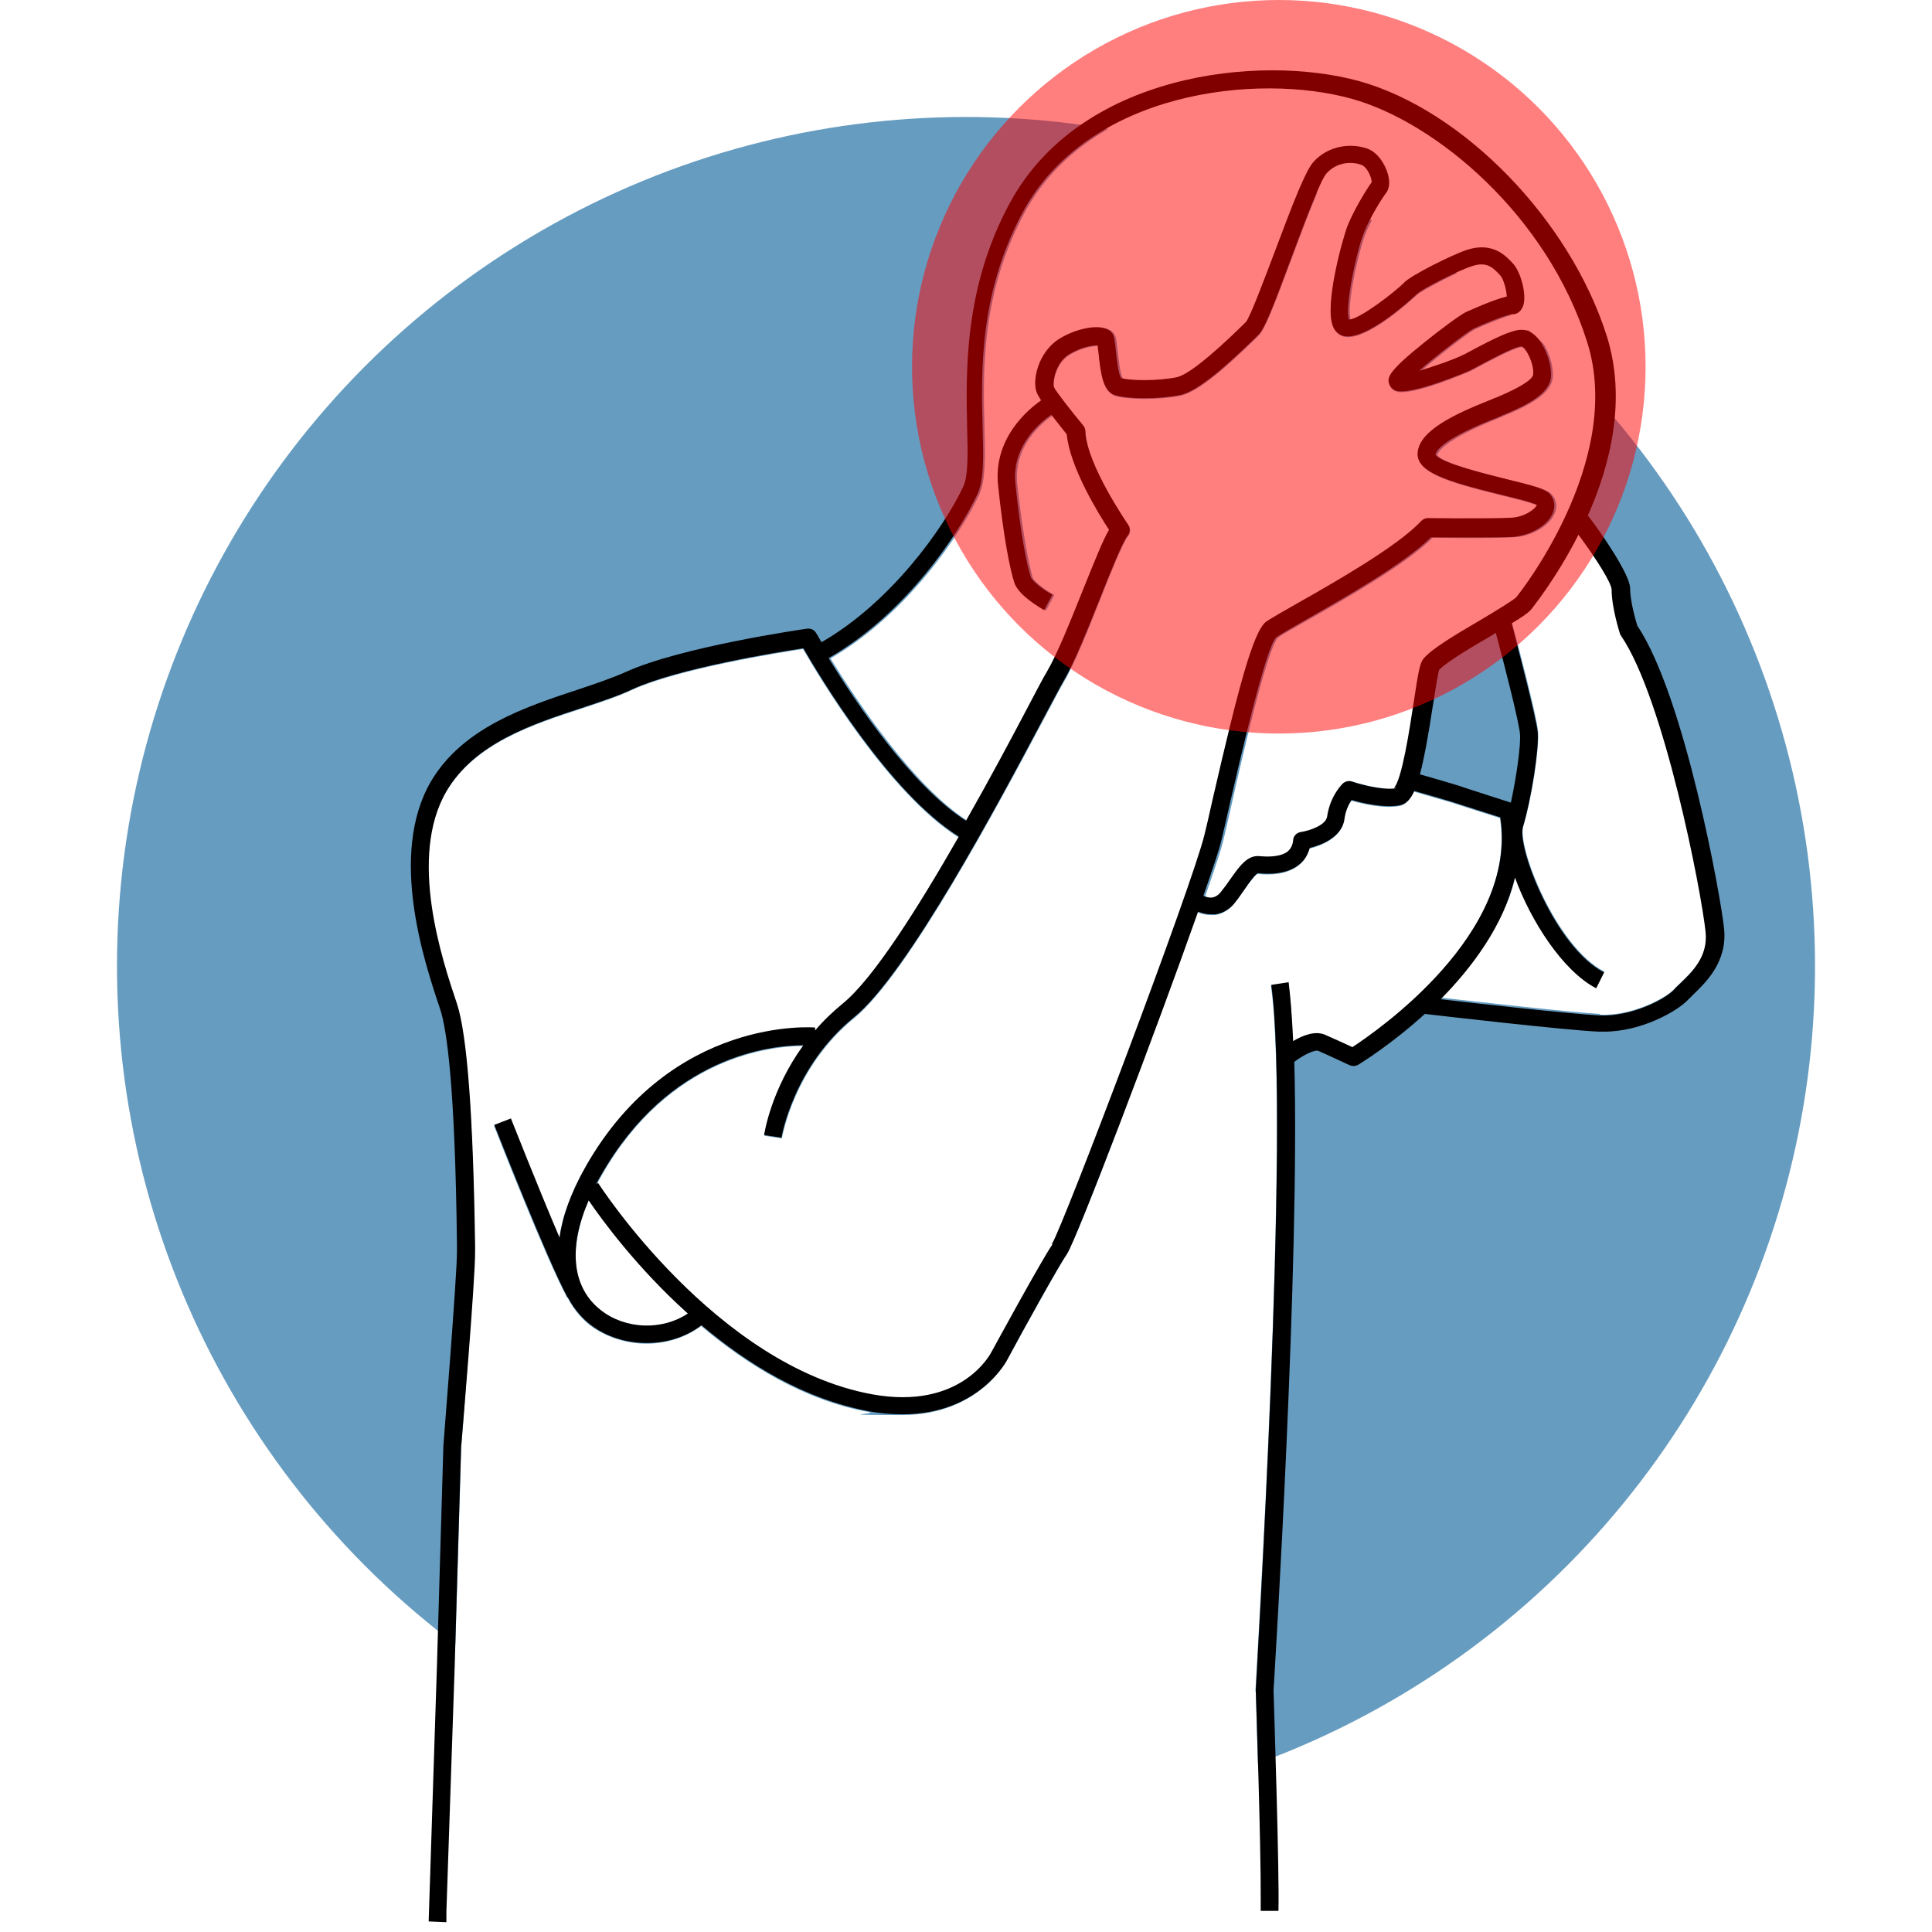
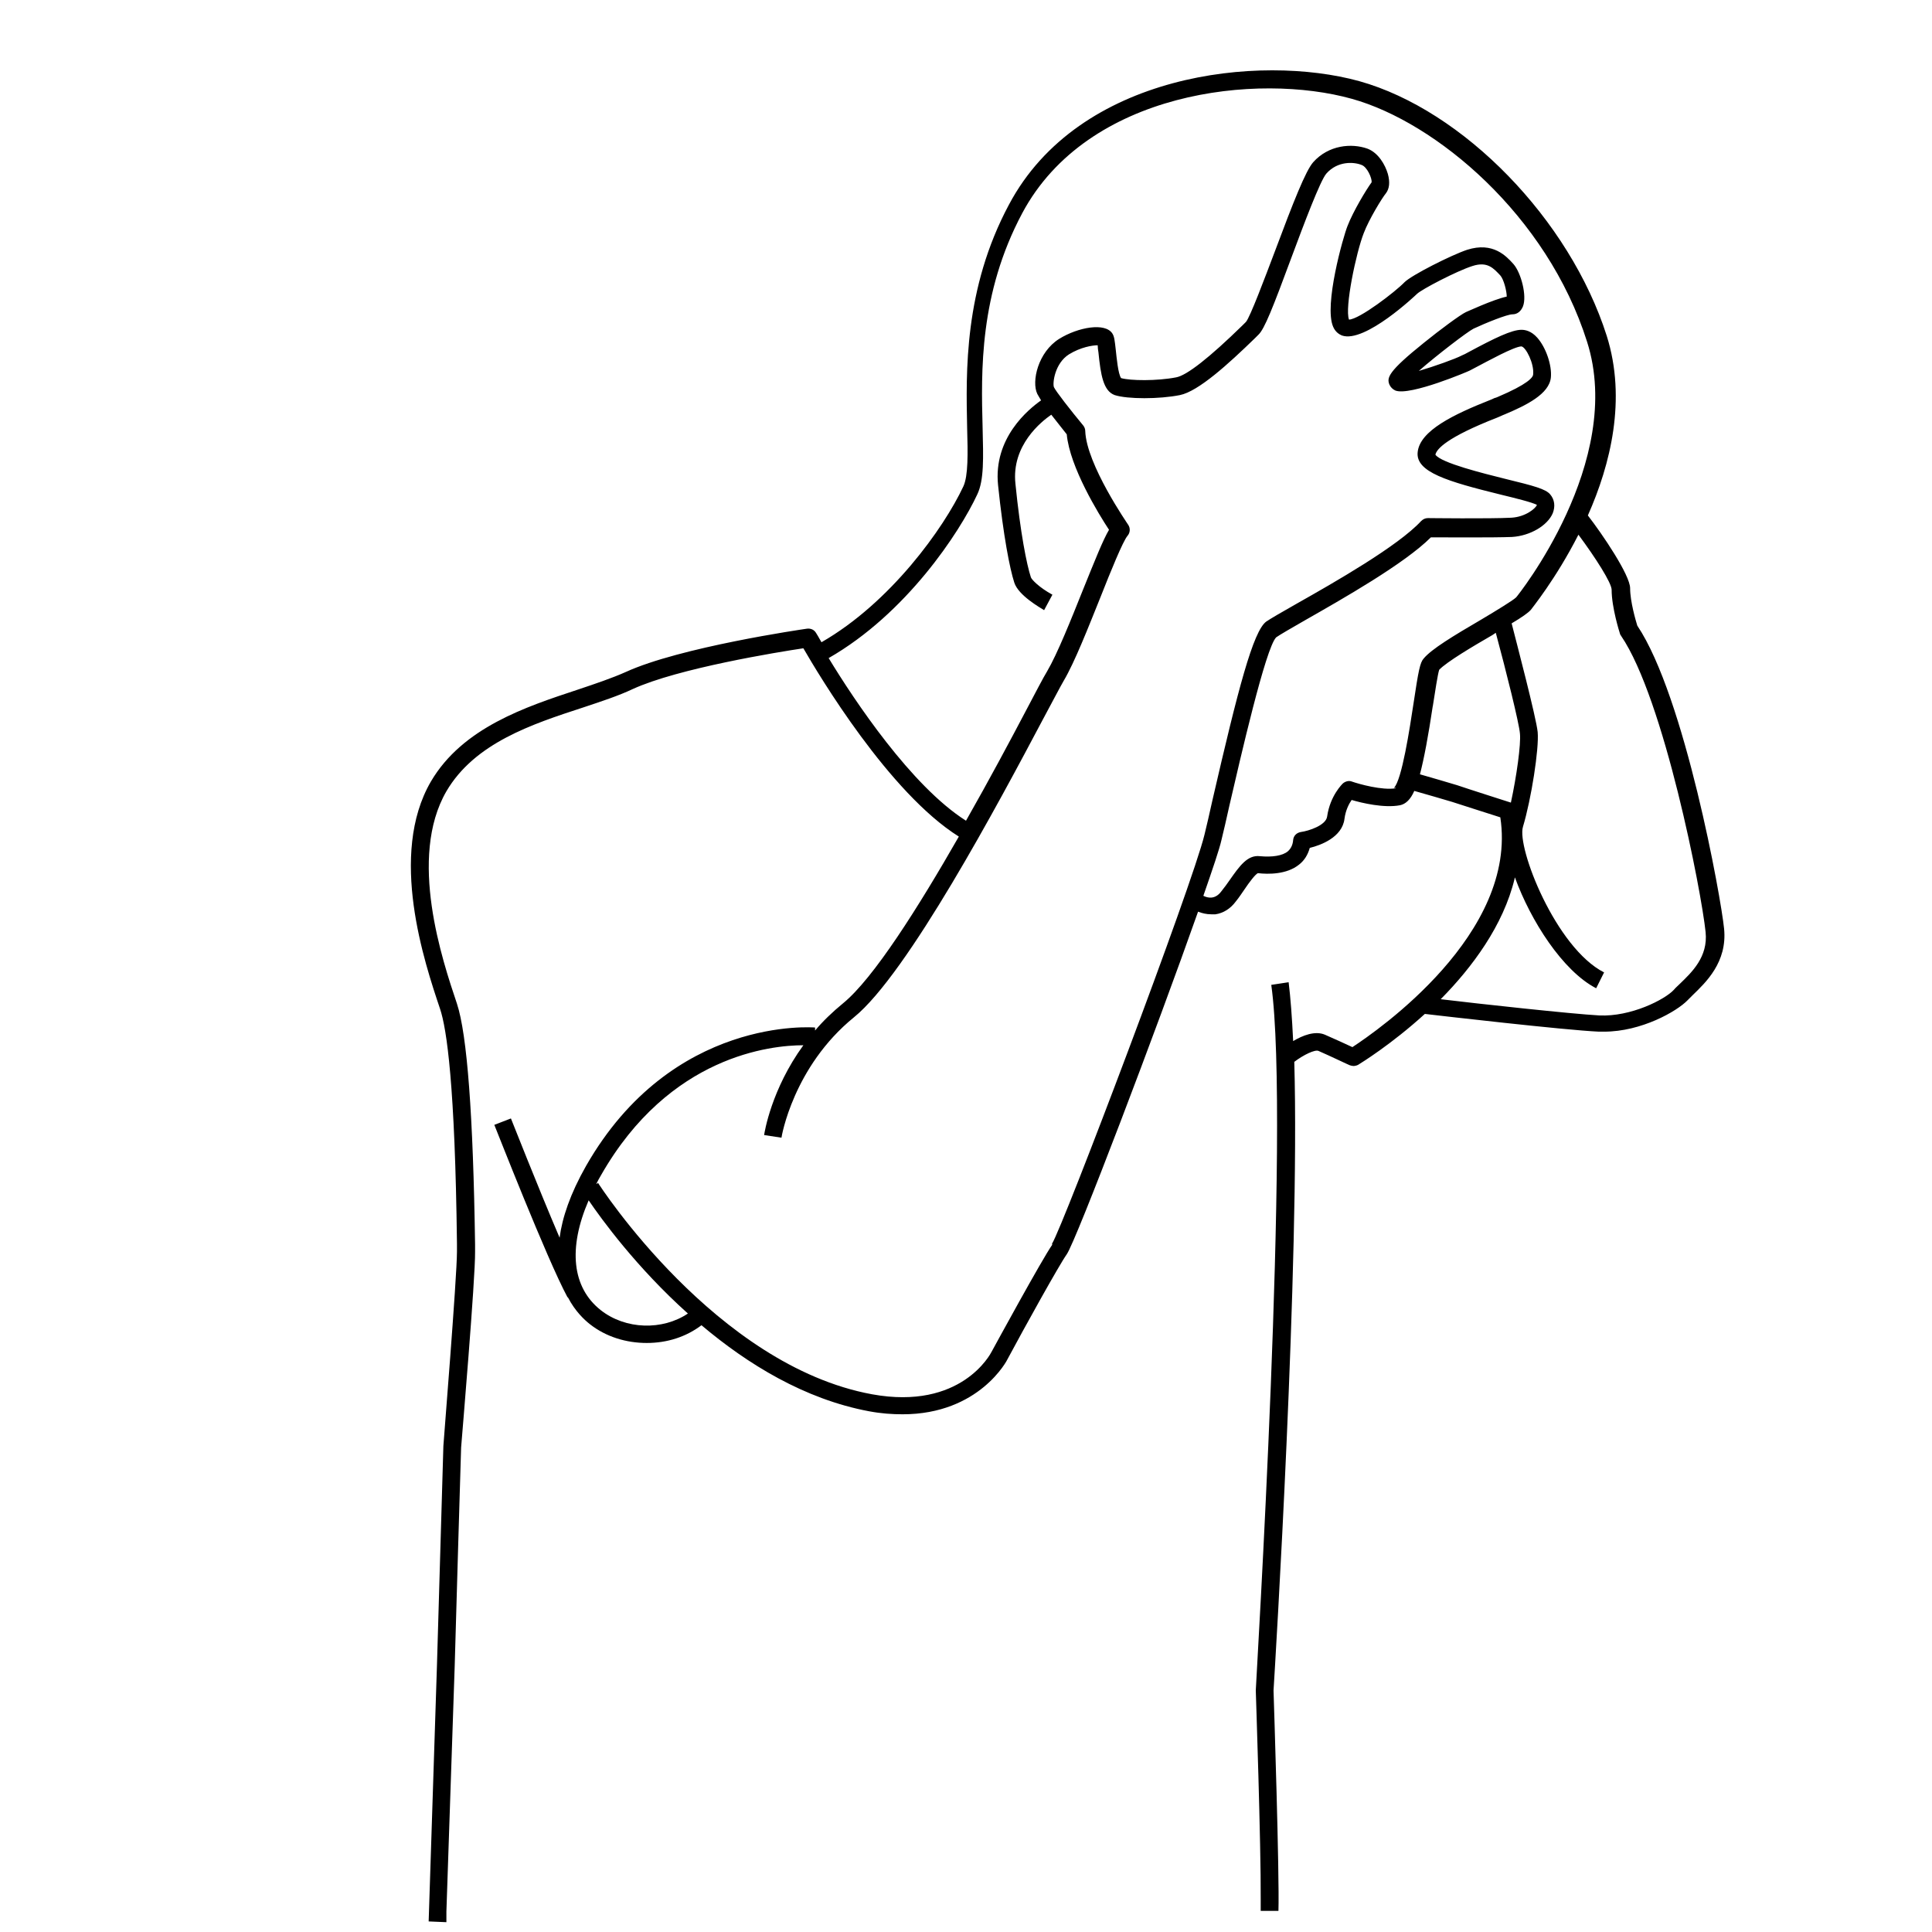
<svg xmlns="http://www.w3.org/2000/svg" id="Layer_1" data-name="Layer 1" version="1.1" viewBox="0 0 512 512">
  <defs>
    <style>
      .cls-1 {
        fill: #005b96;
        opacity: .6;
      }

      .cls-1, .cls-2, .cls-3, .cls-4 {
        stroke-width: 0px;
      }

      .cls-1, .cls-3 {
        isolation: isolate;
      }

      .cls-2 {
        fill: #000;
      }

      .cls-3 {
        fill: red;
        opacity: .5;
      }

      .cls-4 {
        fill: #fff;
      }
    </style>
  </defs>
-   <rect class="cls-4" width="512" height="512" />
-   <circle class="cls-1" cx="256" cy="256" r="225" />
  <g>
    <path class="cls-4" d="M423.9,268.9c8.4.4,17.3-4.2,19.8-6.8.4-.5,1-1,1.6-1.6,3.2-3,7.5-7.1,6.8-13.7-1.1-10.7-11-61.8-22.4-78.5-.1-.2-.2-.4-.3-.6,0-.3-2.2-6.9-2.2-11.6s-4.2-8.3-8.8-14.6c-5.9,11.8-12.4,19.7-12.6,19.9-.8.9-2.5,2-5.1,3.6,1.4,5.1,6.6,24.9,6.9,28.8.4,4.5-1.7,17.9-3.9,25.1-1.7,5.5,8.7,32,21.5,38.6l-2.1,4.2c-8.9-4.6-17.4-18-21.5-29.3-3.1,12.6-11.3,23.6-19.6,32,9.8,1.1,34.6,3.9,42,4.3h0v.2Z" />
-     <path class="cls-4" d="M321.4,212.3c6.7-29.5,10.8-44.9,14.3-47.4,1.2-.9,4.1-2.5,8-4.7,10.1-5.7,27-15.3,33-21.9.5-.5,1.1-.8,1.8-.8s16.6.2,22.1-.1c3.8-.2,6.5-2.5,6.8-3.4-1.3-.7-5.8-1.8-9.5-2.7-14.1-3.5-22.7-6-22.1-11.3.7-5.7,9.6-10,19.2-13.8.6-.3,1.1-.5,1.5-.6l.5-.2c8-3.4,9.3-5.2,9.4-6,.3-2.8-2-7.2-3.1-7.4-1.9,0-9.3,4.1-11.8,5.4-.8.4-1.4.8-1.9,1-.1,0-15.8,6.9-19.7,5.3-.8-.3-1.4-.9-1.6-1.6-.6-1.7-.3-3.3,9.2-11.1,4.2-3.4,9.6-7.4,11.1-8.1,0,0,7.1-3.3,10.8-4.1,0-1.5-.9-4.7-1.7-5.6-1.7-1.9-3.4-3.8-7.4-2.5s-13.5,6.3-14.7,7.4c-.1,0-13.8,13.2-19.9,11-.7-.3-1.7-.9-2.3-2.3-2.6-5.7,2.7-24,3.8-26.7,1.6-4,5-9.8,6.4-11.6,0-1.1-1.2-4.1-2.7-4.6-2-.7-6.3-1.1-9.3,2.3-1.6,1.8-6,13.5-9.2,22.1-5,13.4-7.2,19-8.8,20.6l-.9.9c-7.1,6.9-15,14.1-19.9,15.1-5.5,1.1-13.9,1.1-17.3,0-3.1-1-3.7-5.3-4.3-11.3,0-.6-.1-1.4-.2-1.9-1.4,0-4.5.5-7.6,2.4-3.8,2.3-4.5,7.7-4,8.7.5,1.1,4.4,6.1,7.8,10.2.3.4.5.9.5,1.4.3,8.9,11.3,24.7,11.4,24.9.6.9.5,2.1-.2,2.9-1.2,1.4-4.5,9.5-7.1,16.1-3.2,8.1-6.9,17.4-9.8,22.3-1,1.7-3,5.5-5.6,10.4-11.6,21.8-35.8,67.2-50,78.8-16.1,13.1-19.1,31.7-19.2,31.9l-4.6-.7c0-.6,1.9-12.1,10.4-23.8-8.5,0-35.6,2.7-53.6,34.4-.5.8-.9,1.6-1.3,2.4l.5-.3c.3.5,31.2,48.4,72.6,56,23.6,4.3,31.4-10.6,31.7-11.3.6-1.1,13.4-24.6,16.1-28.4,3-4.7,37.2-95,40.4-108.4.6-2.4,1.3-5.5,2.1-9.1h0v-.2Z" />
-     <path class="cls-4" d="M332.7,448.3v-.2c0-1.5,9.3-150.6,4.1-186.9l4.6-.7c.6,4,1,9.3,1.2,15.6,2.5-1.5,5.8-2.8,8.4-1.7,2.2,1,5.5,2.5,7.3,3.3,6.8-4.4,44-30.2,39.2-60.9-3.2-1-11-3.5-12.8-4.1-1.7-.5-7.2-2.1-10-2.9-1.1,2.3-2.3,3.5-3.8,3.8-4.2.8-10-.6-12.8-1.4-.7,1-1.6,2.6-1.9,5-.7,5-6.3,7-9.2,7.7-.5,1.8-1.4,3.3-2.8,4.4-3.3,2.7-8.2,2.6-10.9,2.3-.7.2-2.4,2.6-3.6,4.3-.7,1-1.5,2.1-2.3,3.2-1.4,1.9-3.3,3.1-5.4,3.4h-1.1c-1.3,0-2.5-.3-3.5-.7-11,31.1-32.2,87.2-34.8,90.8-2,2.9-11.2,19.5-15.7,27.8,0,0-7.4,14.6-27.8,14.6s-5.7-.3-8.9-.8c-17.1-3.1-32.2-12.5-44.4-22.8-4.1,3.1-9.3,4.7-14.5,4.7s-10.8-1.7-15.1-5c-1.4-1.1-3.9-3.5-5.8-7.2h-.1c-5.5-10.1-18.9-44.2-19.4-45.6l4.4-1.7c0,.2,7,17.9,12.9,31.6.7-5.3,2.8-11.6,7-19,22.7-39.9,60.4-36.7,60.8-36.7v.8c2.1-2.5,4.5-4.9,7.3-7.2,8.1-6.6,20-25.5,30.7-44.2-18.5-11.6-37.1-42.8-41.2-49.9-6.7,1-33.2,5.3-45.2,10.8-3.8,1.8-8.4,3.3-13.2,4.9-13.5,4.4-28.7,9.4-36.2,22.2-10.3,17.6-1.1,44.7,2.8,56.3,2.7,8.1,4.3,29.6,4.8,63.8v1.9c0,7-3.4,49.3-3.6,51.9,0,2-1.4,47.8-1.7,57.9l-2.1,65.1c17.2,2.2,112.7,12.7,215.7-3,0-14.1-1.3-54.8-1.3-55.2h0v-.3Z" />
    <path class="cls-4" d="M377.8,174.6c2.1-2.4,7.7-5.8,15.4-10.4,3.7-2.2,8.4-4.9,9.1-5.8.3-.3,29-35.9,18.8-67.7-10.7-33.5-40.1-58.2-62.3-64.4-25-6.9-70.1-2.1-87.4,30.3-11.4,21.3-10.9,41.8-10.5,56.8.2,8.1.3,13.9-1.4,17.7-4.7,10-18.8,31.5-39.4,43.4,6.9,11.2,22,33.9,36.4,43.1,6.1-10.9,11.7-21.4,15.8-29,2.7-5.1,4.7-8.8,5.7-10.6,2.7-4.6,6.3-13.6,9.5-21.6s5.3-13.2,6.9-15.9c-2.7-4.1-10.5-16.5-11.2-25.3-.9-1.1-2.6-3.1-4.1-5.2-2.6,1.8-10.6,8-9.5,18.3,1.4,13,3.1,21.5,4.1,24.8.2.6,2.2,2.6,5.7,4.6l-2.2,4.1c-1.1-.6-6.8-3.9-7.9-7.3-1.2-3.7-2.9-12.4-4.3-25.8-1.3-12.5,8-20.1,11.4-22.5-.5-.7-.8-1.3-1-1.7-1.6-3.4.2-11.2,5.8-14.6,5-3.1,12.2-4.3,14.1-1.4.5.8.6,1.7.9,4.4.2,1.7.6,6.2,1.4,7.4,2.4.7,9.6.8,14.6-.2,2.8-.6,8.7-5.2,17.6-13.8l.9-.9c1.1-1.3,4.9-11.4,7.7-18.8,4.9-13.1,8.1-21.3,10.1-23.5,4.1-4.6,10.2-5.1,14.4-3.6,2.9,1.1,4.8,4.3,5.4,6.7.6,2.1.4,3.9-.5,5.1-1,1.2-4.4,6.9-5.9,10.6-2,5.1-5.2,19.8-3.9,22.9,2.8,0,12.3-7.4,14.7-9.9,1.9-2,12.4-7.3,16.6-8.6,6.9-2.2,10.4,1.7,12.3,3.8,2,2.3,3.7,8.4,2.5,11.2-.5,1.2-1.6,2-2.8,2.1-1.4,0-7.1,2.4-10.3,3.8-1.6.8-9.7,7-14.5,11.2,4.2-1.2,9.7-3.2,11.4-4.1.4-.2,1-.5,1.8-.9,6.9-3.7,11.4-5.9,14-5.9s2.6.3,4.2,2.1c2.3,2.5,3.9,7.2,3.6,10.5-.5,4.4-6.5,7.4-12.2,9.8l-.5.2c-.4.2-.9.4-1.6.7-13.2,5.3-15.9,8.4-16.3,9.8,1.5,2.2,12.9,5,18.5,6.4,7.8,1.9,10.7,2.7,11.9,4.1,1.2,1.4,1.5,3.2.7,5-1.4,3.3-6,6-10.8,6.3-5,.3-17.7.2-21.5.1-7,7-23.5,16.4-33.4,22-3.5,2-6.6,3.7-7.6,4.5-2.9,2.8-9.6,32.1-12.4,44.6-.8,3.6-1.5,6.7-2.1,9.1-.5,2.3-2.3,7.6-4.8,14.8,1.2.6,3.1,1,4.7-1.1.8-1.1,1.6-2.2,2.3-3.1,2.6-3.7,4.7-6.7,8-6.3,3.2.4,5.9,0,7.4-1.3.8-.7,1.3-1.7,1.4-3,0-1.1.9-2,2-2.1,2.1-.3,6.7-1.8,7-4.1.8-5.6,4.1-8.6,4.2-8.8.6-.6,1.5-.8,2.3-.5,2.1.7,8.1,2.3,11.7,1.8,2.1-2,4.2-15.8,5.2-22.4,1.3-8.6,1.7-10.8,2.7-11.9h-.5Z" />
    <path class="cls-4" d="M156,318.1c-5.5,12.8-4.4,23.2,3.2,29.1,6.6,5.2,16.4,5.4,23.1.9-13.5-12.2-22.8-25-26.3-30h0Z" />
  </g>
  <path class="cls-2" d="M121.1,329.8v1.9c0,6.8-3.6,51-3.6,51.5h0c0,.1-1.4,47.7-1.7,58.1l-2.2,67.9,4.7.2v-2.8l2.2-65.1c.3-10.1,1.6-55.9,1.7-57.9.2-2.6,3.8-44.9,3.7-51.9v-1.9c-.5-34.2-2.1-55.6-4.8-63.8-3.9-11.6-13-38.7-2.8-56.3,7.5-12.8,22.7-17.8,36.2-22.2,4.8-1.6,9.4-3.1,13.2-4.9,12-5.5,38.5-9.8,45.2-10.8,4.1,7.1,22.7,38.3,41.2,49.9-10.7,18.7-22.6,37.6-30.7,44.2-2.8,2.3-5.3,4.7-7.4,7.2v-.8c-.3,0-37.9-3.2-60.7,36.7-4.2,7.4-6.3,13.7-7,19-5.9-13.8-12.8-31.4-12.9-31.6l-4.4,1.7c.6,1.4,13.9,35.5,19.4,45.7h.1c1.9,3.7,4.4,6,5.8,7.1,4.3,3.4,9.7,5,15.1,5s10.4-1.6,14.5-4.7c12.2,10.3,27.3,19.6,44.4,22.8,3.2.6,6.1.8,8.9.8,20.4,0,27.8-14.5,27.8-14.6,4.5-8.4,13.7-25,15.7-27.8,2.5-3.6,23.8-59.6,34.8-90.8,1,.4,2.2.7,3.5.7s.7,0,1.1,0c2.1-.3,4-1.5,5.4-3.4.9-1.1,1.6-2.2,2.3-3.2,1.2-1.8,3-4.2,3.6-4.3,2.6.3,7.6.4,10.9-2.3,1.4-1.1,2.3-2.6,2.8-4.4,2.9-.7,8.6-2.8,9.2-7.7.3-2.3,1.2-4,1.9-5,2.7.8,8.6,2.2,12.8,1.4,1.5-.3,2.8-1.5,3.8-3.8,2.8.8,8.4,2.4,10,2.9,1.8.6,9.7,3.1,12.8,4.1,4.7,30.8-32.5,56.5-39.2,60.9-1.7-.8-5-2.3-7.3-3.3-2.6-1.1-5.9.2-8.4,1.7-.3-6.3-.7-11.6-1.2-15.6l-4.6.7c5.1,36.2-4.1,185.4-4.1,186.9v.2c0,.4,1.4,41.1,1.3,55.2v3.1h4.7c.3-9.4-1.2-55.2-1.3-58.4.4-6.5,7-113.5,5.5-166.6,2.5-1.9,5.5-3.3,6.4-2.9,3,1.3,8.2,3.8,8.3,3.8.3.1.7.2,1,.2s.8-.1,1.2-.3c.8-.5,8.8-5.4,17.7-13.5,3.4.4,37.1,4.3,46.1,4.7h1.4c9.9,0,19.3-5.4,22.1-8.3l1.4-1.4c3.4-3.3,9.2-8.7,8.3-17.6-.8-8.1-10.4-61.5-23-80.3-.4-1.3-1.9-6.4-1.9-9.9s-7.4-14.4-11.2-19.3c6-13.5,10.3-30.8,5-47.6-9.8-30.8-38-59.8-65.6-67.5-26.5-7.3-74.3-2.1-92.8,32.7-12,22.4-11.4,44.5-11.1,59.1.2,6.9.3,12.8-1,15.6-5.2,11.1-19.3,30.8-37.6,41.3-.8-1.4-1.3-2.3-1.4-2.4-.5-.9-1.4-1.3-2.4-1.2-1.4.2-33.7,4.9-48.1,11.5-3.6,1.6-8,3.1-12.8,4.7-13.6,4.5-30.4,10-38.8,24.3-11.3,19.4-1.7,48,2.4,60.2,1.8,5.3,4,20.4,4.5,62.3h0v.2ZM159.2,347.2c-7.6-6-8.7-16.4-3.2-29.1,3.4,5,12.7,17.8,26.3,30-6.7,4.5-16.5,4.3-23.1-.9ZM278.9,329.8c-2.7,3.8-15.5,27.3-16.1,28.4-.3.6-8.1,15.6-31.7,11.3-41.4-7.6-72.3-55.5-72.6-56l-.5.3c.4-.8.8-1.6,1.3-2.4,18.1-31.7,45.1-34.4,53.6-34.4-8.5,11.7-10.3,23.1-10.4,23.8l4.6.7c0-.2,3.1-18.8,19.2-31.9,14.2-11.5,38.4-56.9,50-78.8,2.6-4.8,4.6-8.7,5.6-10.4,2.9-4.9,6.5-14.1,9.8-22.3,2.6-6.6,5.9-14.7,7.1-16.1.7-.8.8-2,.2-2.9-.1-.2-11.1-16-11.4-24.9,0-.5-.2-1-.5-1.4-3.4-4.1-7.3-9.1-7.8-10.2-.4-1,.2-6.3,4-8.7,3.1-1.9,6.2-2.4,7.6-2.4,0,.6.1,1.3.2,1.9.6,6,1.3,10.2,4.3,11.3,3.4,1.1,11.8,1.1,17.3,0,4.9-1,12.8-8.2,19.9-15.1l.9-.9c1.6-1.5,3.8-7.1,8.8-20.6,3.2-8.6,7.6-20.3,9.2-22.1,3-3.4,7.3-3.1,9.3-2.3,1.5.5,2.8,3.5,2.7,4.6-1.4,1.9-4.9,7.7-6.4,11.6-1.1,2.7-6.3,21-3.8,26.7.6,1.4,1.6,2,2.3,2.3,6.1,2.2,19.8-10.9,19.9-11,1.2-1.2,10.6-6.1,14.7-7.4,4-1.3,5.6.6,7.4,2.5.9,1,1.7,4.1,1.7,5.6-3.7.8-10.7,4.1-10.8,4.1-1.5.7-6.9,4.7-11.1,8.1-9.6,7.7-9.9,9.3-9.2,11.1.3.7.9,1.3,1.6,1.6,3.9,1.5,19.6-5.2,19.7-5.3.4-.2,1.1-.6,1.9-1,2.5-1.3,9.9-5.4,11.8-5.4,1.2.2,3.4,4.6,3.1,7.4,0,.8-1.4,2.6-9.4,6l-.5.2c-.3,0-.9.4-1.5.6-9.6,3.8-18.6,8.1-19.2,13.8-.6,5.3,7.9,7.8,22.1,11.3,3.7.9,8.2,2,9.5,2.7-.3.9-3,3.2-6.8,3.4-5.6.3-22,.1-22.1.1-.7,0-1.3.3-1.8.8-6.1,6.6-22.9,16.2-33,21.9-3.9,2.2-6.8,3.9-8,4.7-3.5,2.5-7.5,17.9-14.3,47.4-.8,3.6-1.5,6.7-2.1,9.1-3.2,13.3-37.4,103.6-40.4,108.4h0v.2ZM369.9,208.9c-3.6.6-9.7-1.1-11.7-1.8-.8-.3-1.7,0-2.3.5-.1.1-3.4,3.2-4.2,8.8-.3,2.3-4.8,3.8-7,4.1-1.1.2-1.9,1-2,2.1-.1,1.3-.6,2.3-1.4,3-1.4,1.2-4.2,1.6-7.4,1.3-3.3-.4-5.4,2.6-8,6.3-.7,1-1.4,2-2.3,3.1-1.6,2.1-3.5,1.7-4.7,1.1,2.5-7.2,4.3-12.5,4.8-14.8.6-2.4,1.3-5.5,2.1-9.1,2.9-12.5,9.6-41.8,12.4-44.6,1-.7,4.1-2.5,7.6-4.5,10-5.7,26.4-15,33.4-22,3.7,0,16.5.1,21.5-.1,4.8-.3,9.4-3,10.8-6.3.7-1.8.5-3.6-.7-5s-4.1-2.2-11.9-4.1c-5.6-1.4-17-4.2-18.5-6.4.3-1.5,3-4.6,16.3-9.8.7-.3,1.2-.5,1.6-.7l.5-.2c5.7-2.4,11.8-5.4,12.2-9.8.3-3.2-1.3-7.9-3.6-10.5-1.6-1.8-3.2-2.1-4.2-2.1-2.6,0-7.1,2.2-14,5.9-.7.4-1.3.7-1.8.9-1.7.9-7.3,2.9-11.4,4.1,4.8-4.2,12.9-10.4,14.5-11.2,3.2-1.5,8.9-3.8,10.3-3.8s2.3-.9,2.8-2.1c1.1-2.8-.5-8.9-2.5-11.2-1.9-2.1-5.4-6-12.3-3.8-4.2,1.4-14.7,6.7-16.6,8.6-2.4,2.5-11.9,9.8-14.7,9.9-1.2-3.1,1.9-17.8,3.9-22.9,1.4-3.7,4.9-9.4,5.9-10.6.9-1.2,1.1-2.9.5-5.1-.7-2.4-2.5-5.6-5.4-6.7-4.2-1.5-10.3-1-14.4,3.6-2,2.3-5.2,10.4-10.1,23.5-2.8,7.4-6.6,17.5-7.7,18.8l-.9.9c-8.8,8.6-14.8,13.3-17.6,13.8-5.1,1-12.2.9-14.6.2-.8-1.1-1.2-5.6-1.4-7.4-.3-2.7-.4-3.6-.9-4.4-1.9-3-9.1-1.7-14.1,1.4-5.6,3.5-7.4,11.3-5.8,14.6.2.4.6,1,1,1.7-3.4,2.4-12.7,10-11.4,22.5,1.4,13.4,3.1,22.1,4.3,25.8,1.1,3.4,6.8,6.6,7.9,7.3l2.2-4.1c-3.5-1.9-5.5-4-5.7-4.6-1.1-3.3-2.8-11.8-4.1-24.8-1.1-10.2,6.9-16.5,9.5-18.3,1.6,2,3.2,4.1,4.1,5.2.8,8.7,8.5,21.2,11.2,25.3-1.6,2.7-3.7,8-6.9,15.9-3.2,8-6.8,17-9.5,21.6-1.1,1.8-3,5.5-5.7,10.6-4,7.6-9.6,18.1-15.8,29-14.5-9.2-29.6-31.9-36.4-43.1,20.6-11.8,34.7-33.3,39.4-43.4,1.8-3.8,1.6-9.6,1.4-17.7-.4-14.9-.9-35.4,10.5-56.8,17.3-32.4,62.4-37.3,87.4-30.3,22.2,6.2,51.7,30.8,62.3,64.4,10.1,31.8-18.5,67.4-18.8,67.7-.8.8-5.4,3.6-9.1,5.8-7.7,4.5-13.3,7.9-15.4,10.4-1,1.1-1.4,3.3-2.7,11.9-1,6.6-3.1,20.4-5.2,22.4h.5ZM379.7,187.2c.6-3.8,1.3-8.5,1.7-9.7,2-2.1,8.9-6.2,14.1-9.2.3-.2.6-.4.9-.6,2.7,10,6.2,24,6.4,26.7.3,2.8-.9,11.4-2.4,18.3h0s-11.9-3.8-14.2-4.6c-1.7-.5-7-2.1-9.9-2.9,1.1-4.2,2.2-10.1,3.4-18.1h0ZM401.5,232.6c4.1,11.3,12.6,24.7,21.5,29.3l2.1-4.2c-12.8-6.5-23.2-33.1-21.5-38.6,2.2-7.3,4.3-20.7,3.9-25.1-.4-3.9-5.6-23.7-6.9-28.8,2.7-1.6,4.4-2.8,5.1-3.6.1-.2,6.6-8.1,12.6-19.9,4.6,6.2,8.8,12.8,8.8,14.6,0,4.7,2.1,11.3,2.2,11.6,0,.2.2.4.3.6,11.4,16.7,21.3,67.8,22.4,78.5.7,6.6-3.7,10.7-6.8,13.7-.6.6-1.2,1.1-1.6,1.6-2.4,2.6-11.4,7.2-19.8,6.8-7.3-.4-32.1-3.1-42-4.3,8.3-8.4,16.6-19.5,19.6-32h0v-.2Z" />
-   <circle class="cls-3" cx="338.9" cy="97.2" r="97.2" />
</svg>